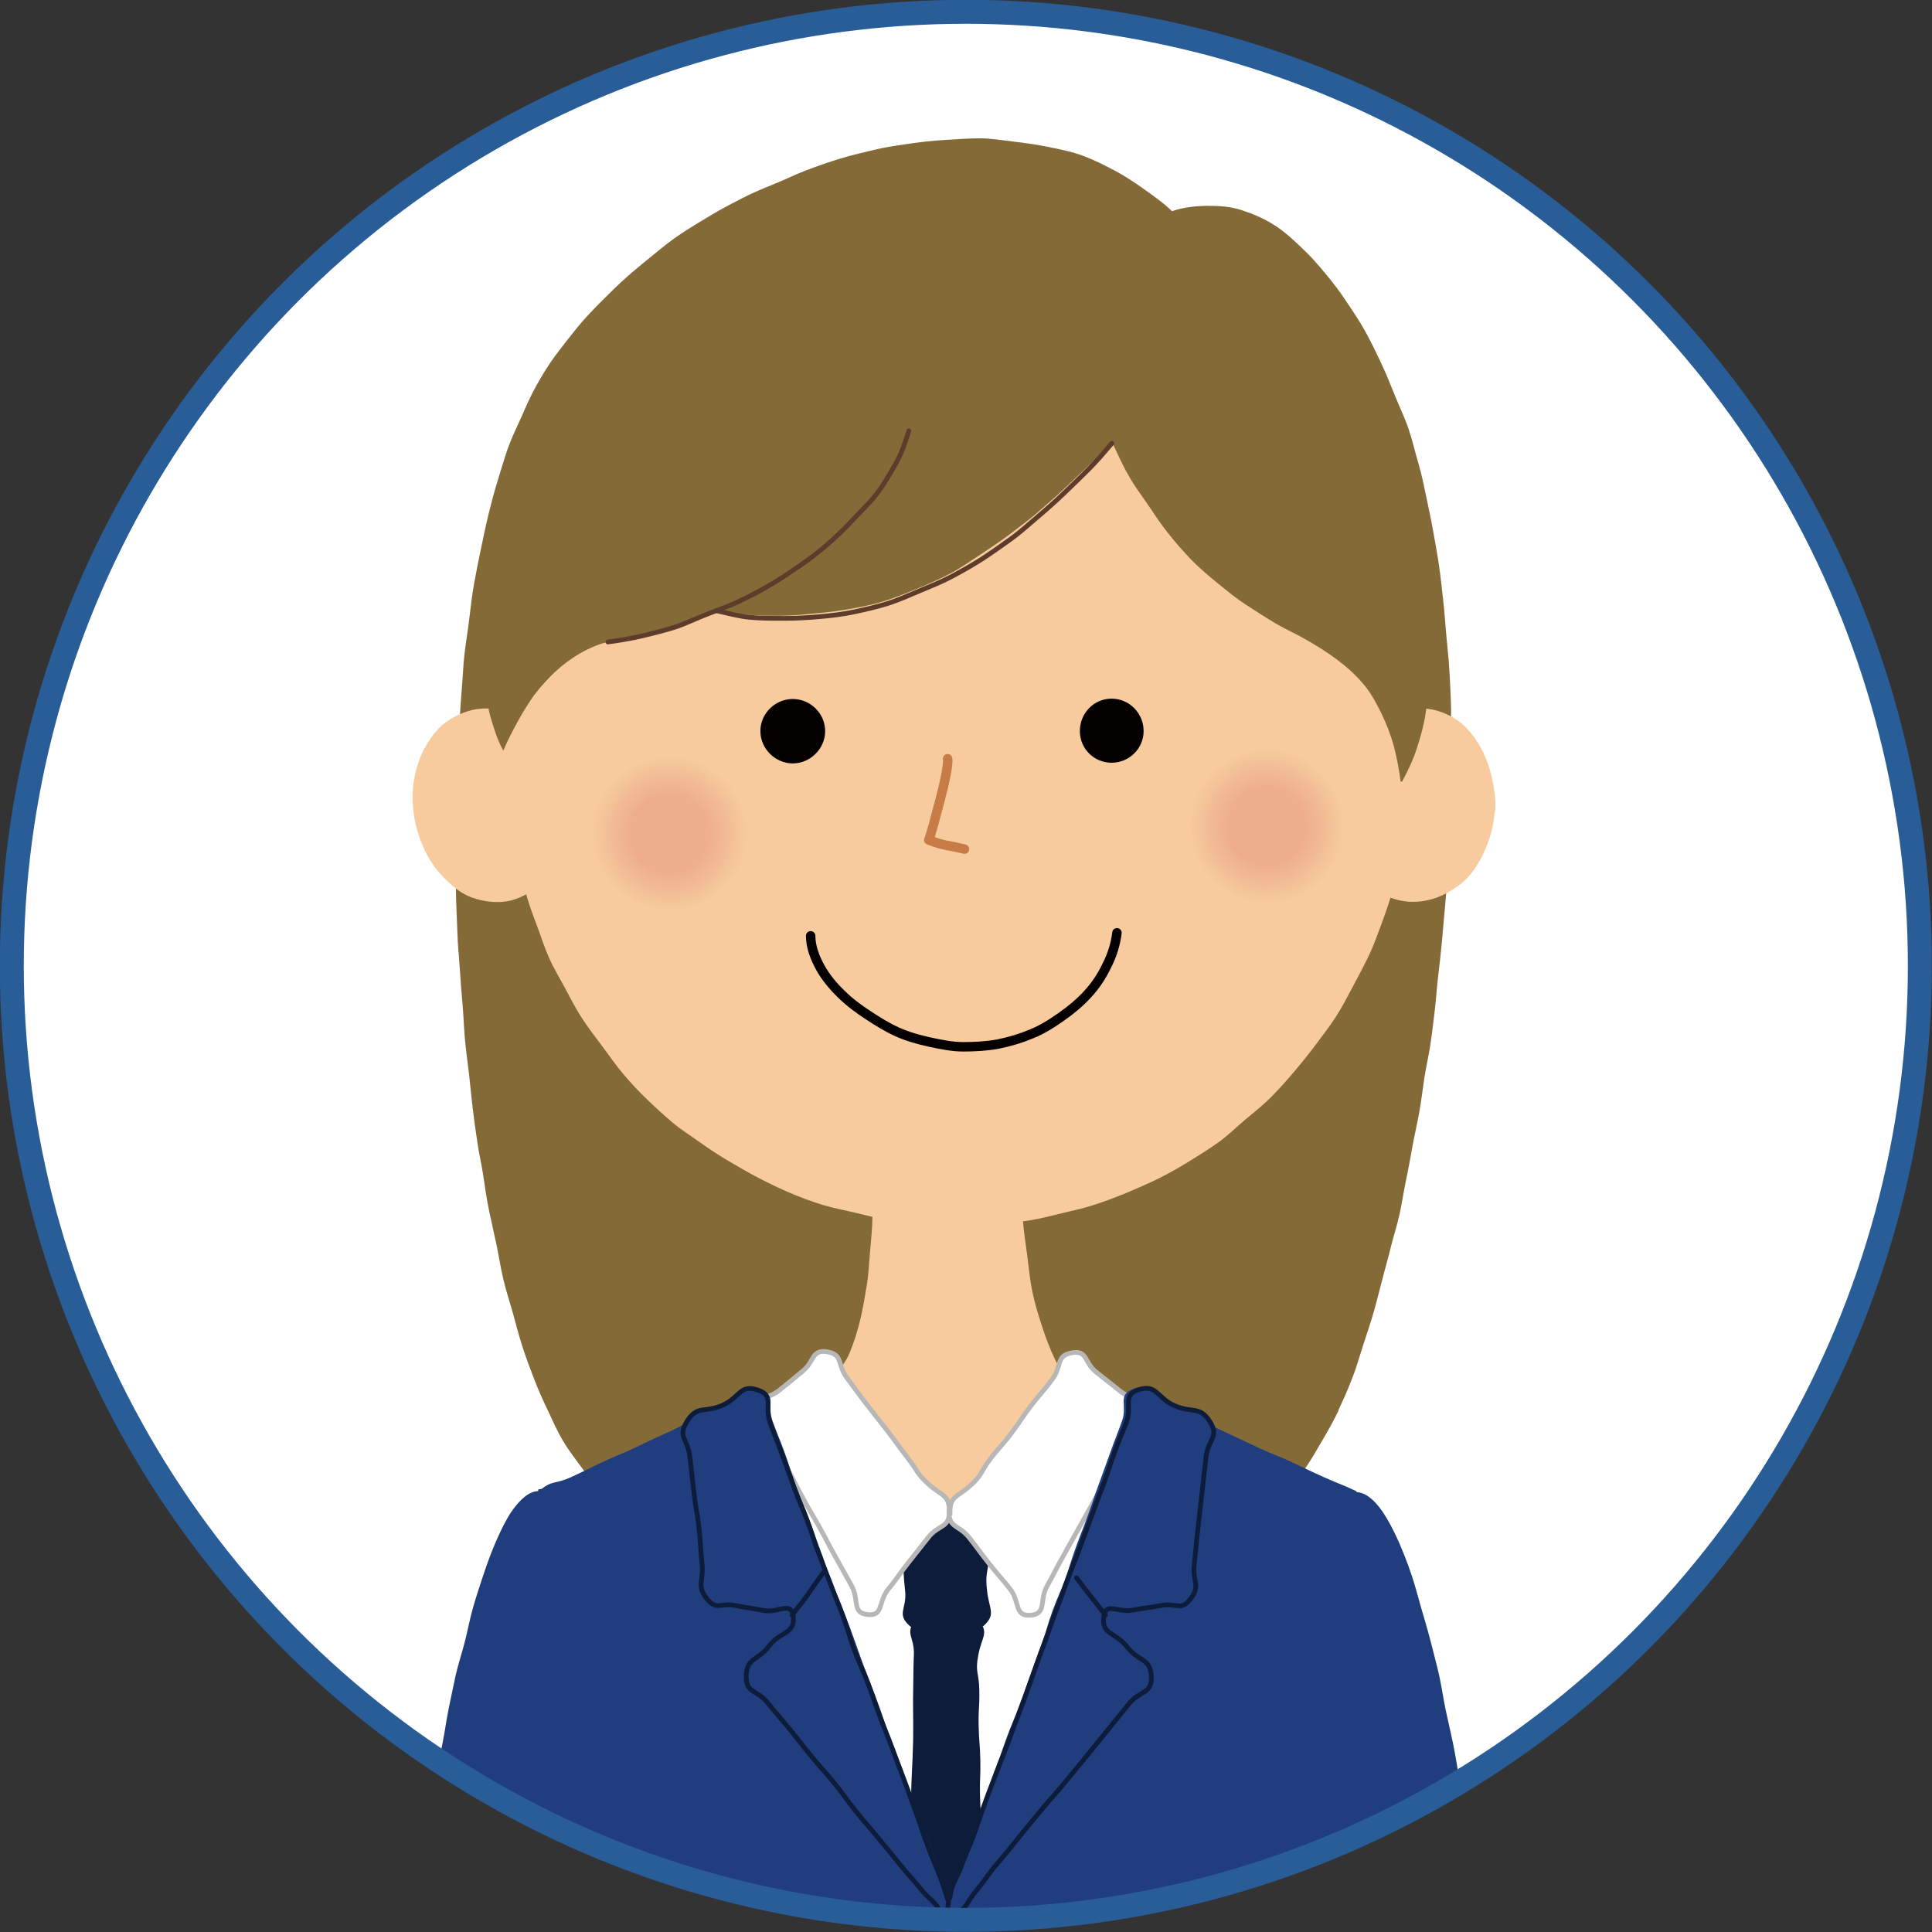
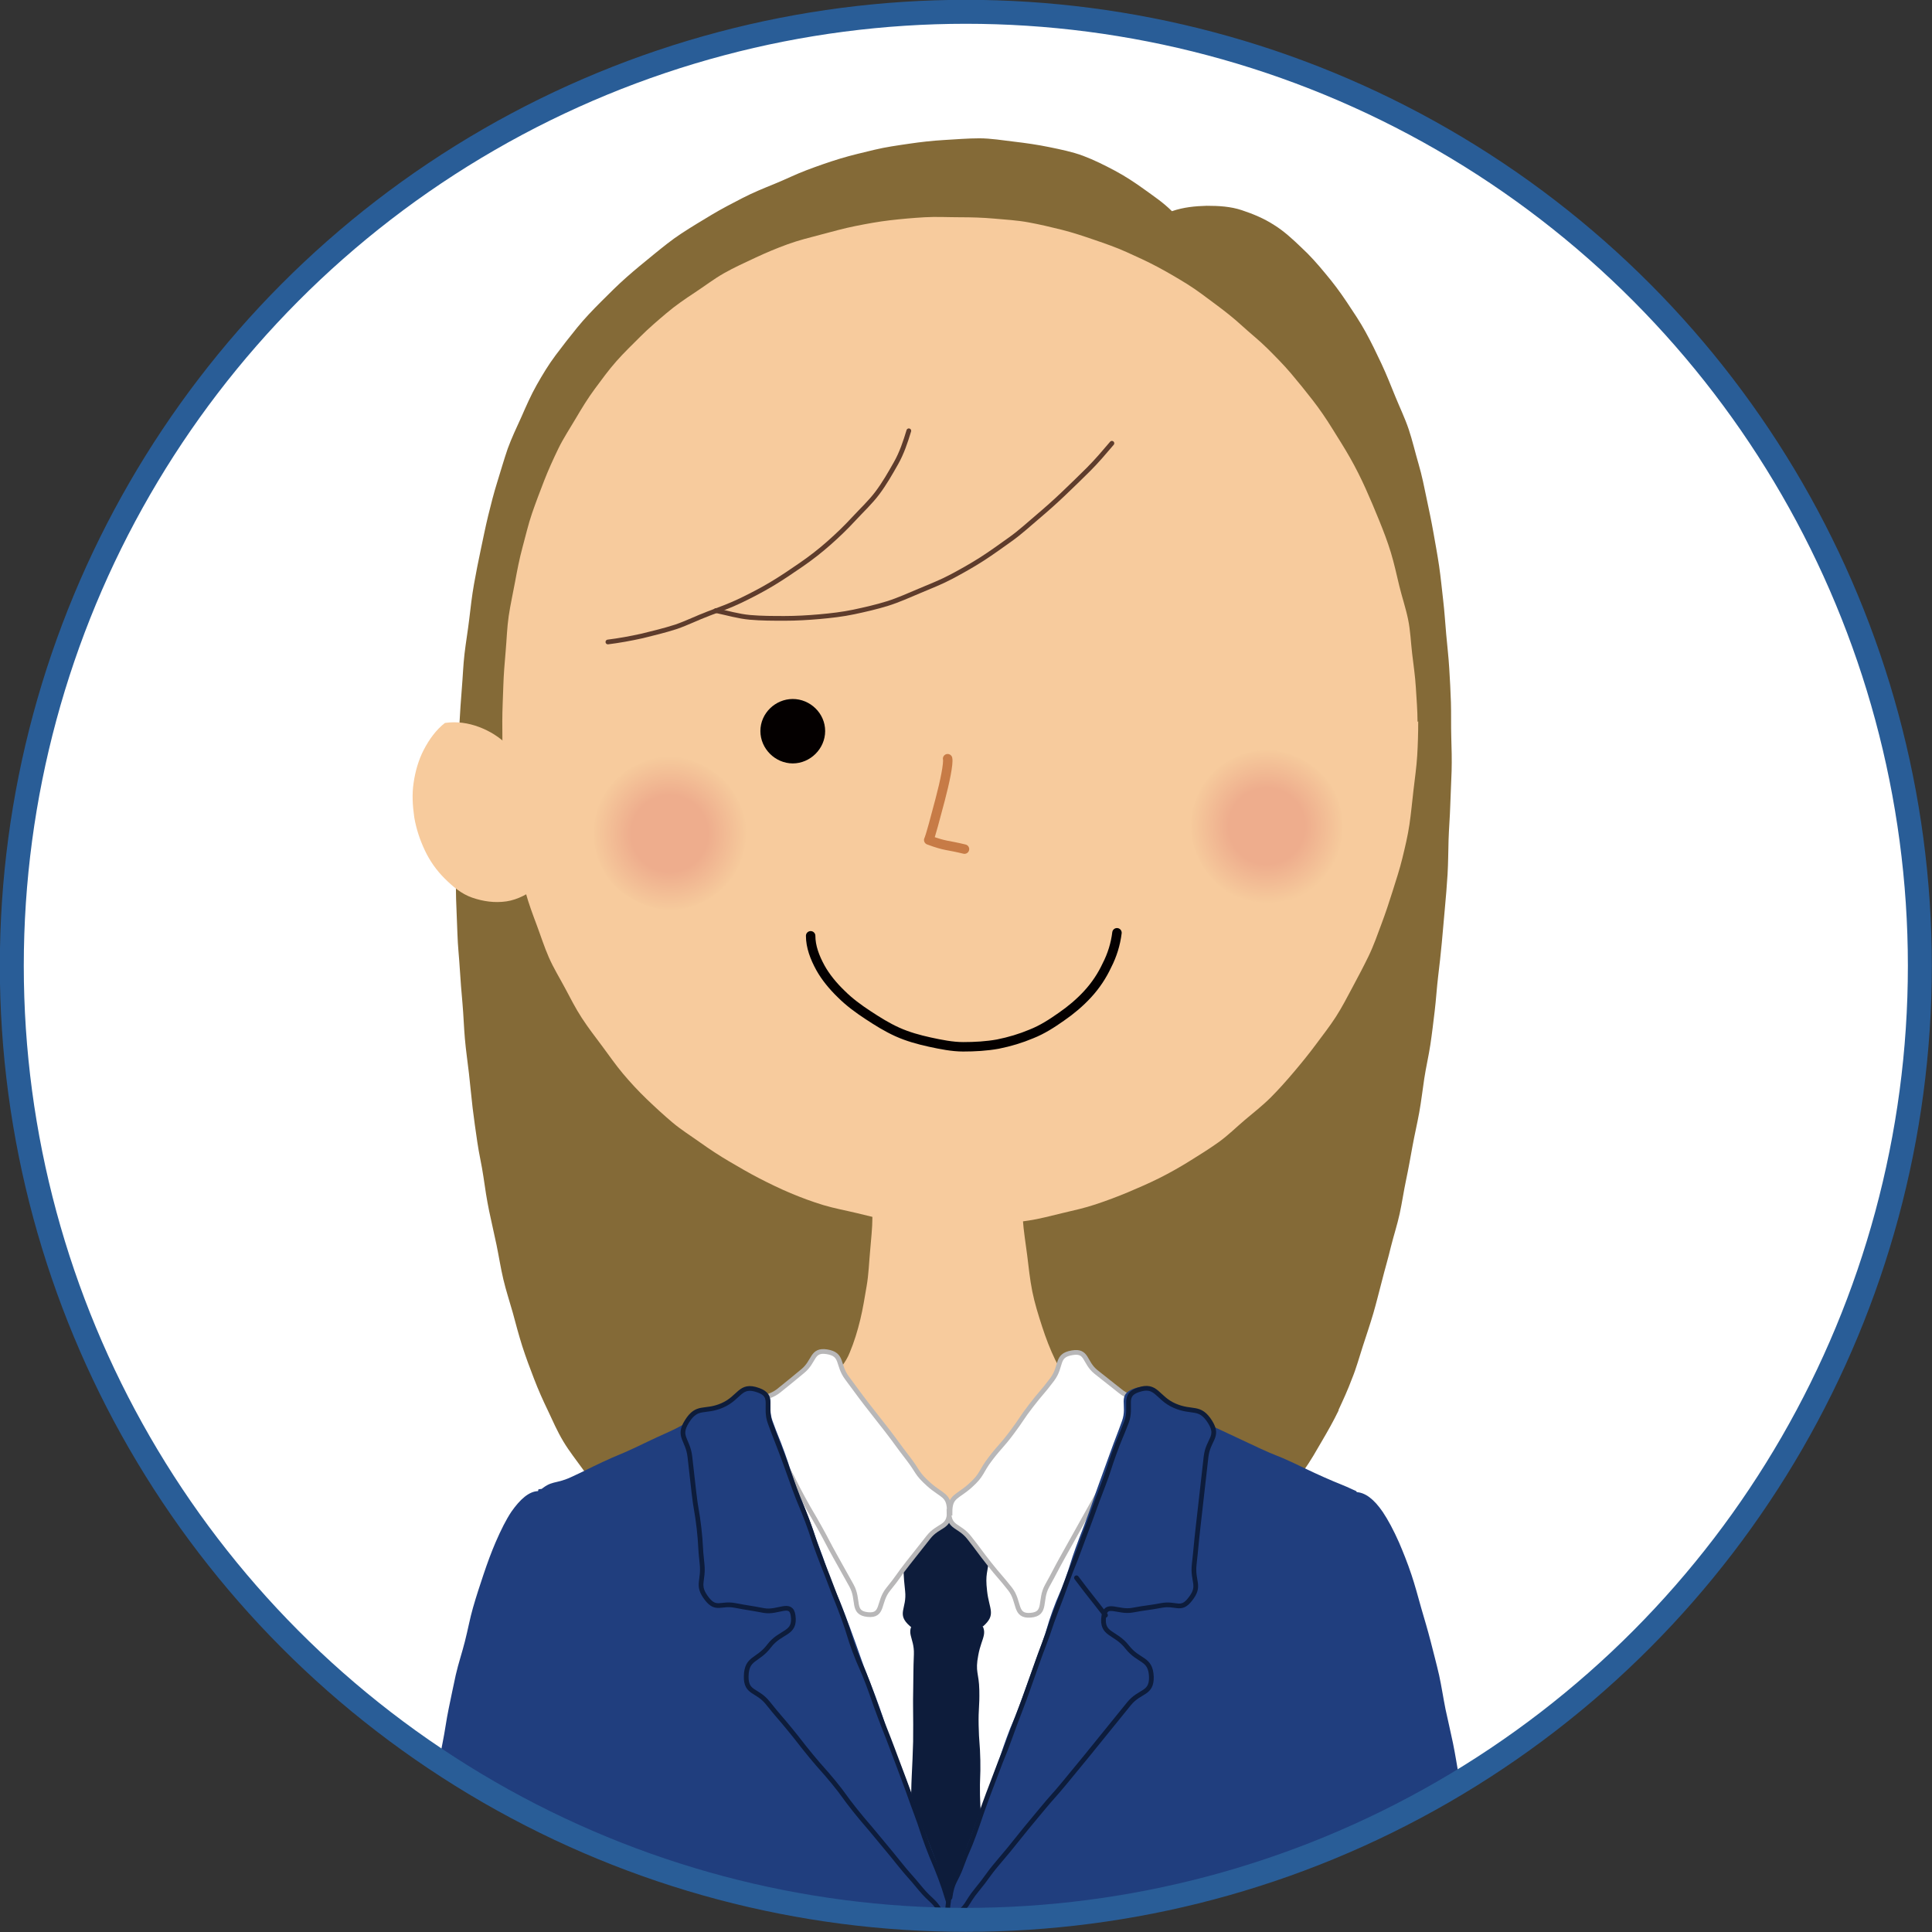
<svg xmlns="http://www.w3.org/2000/svg" xmlns:xlink="http://www.w3.org/1999/xlink" id="b" width="57.27" height="57.27" viewBox="0 0 57.27 57.27">
  <rect x="0" y="0" width="57.27" height="57.27" fill="#333333" stroke="none" />
  <defs>
    <style>.g{fill:url(#f)}.h{fill:url(#e)}.i{stroke-width:.24px}.i,.j{stroke:#040000}.i,.j,.k,.l,.m,.n,.o{fill:none}.i,.j,.k,.m,.n{stroke-linecap:round;stroke-linejoin:round}.j,.k{stroke-width:.28px}.k{stroke:#c77b46}.l{stroke:#b8b7b8}.l,.m,.n{stroke-width:.14px}.l,.o,.p{stroke-miterlimit:10}.q{fill:#0d1c3b}.r{fill:#203e7e}.s{fill:#040000}.t{fill:#f7cb9d}.p,.u{fill:#fff}.m{stroke:#0d1c3b}.n{stroke:#5e3c2c}.v{fill:#846a37}.o,.p{stroke:#295d97;stroke-width:.71px}.w{clip-path:url(#d)}</style>
    <clipPath id="d">
      <circle class="p" cx="28.63" cy="28.63" r="28.28" />
    </clipPath>
    <radialGradient id="e" cx="37.55" cy="24.49" fx="37.55" fy="24.49" r="2.25" gradientUnits="userSpaceOnUse">
      <stop offset=".5" stop-color="#eead8d" />
      <stop offset="1" stop-color="#f6ca9c" />
    </radialGradient>
    <radialGradient id="f" cx="19.85" cy="24.71" fx="19.85" fy="24.71" r="2.26" xlink:href="#e" />
  </defs>
  <g id="c">
    <circle class="u" cx="28.63" cy="28.63" r="28.28" />
    <g class="w">
      <path class="v" d="M39.68,41.81c-.15.31-.32.61-.49.9s-.34.6-.54.87-.43.53-.66.79-.46.5-.71.74-.51.45-.78.66-.55.41-.83.59-.58.36-.88.52-.61.31-.92.45-.62.28-.94.4-.65.2-.98.3-.66.19-.99.26-.67.12-1.01.17-.67.1-1.01.13-.68.03-1.02.04-.68.02-1.02,0-.68-.06-1.02-.1-.67-.12-1.01-.19-.67-.11-1-.2-.64-.23-.96-.34-.64-.23-.95-.37-.62-.29-.91-.46-.58-.35-.87-.54-.56-.39-.83-.6-.51-.45-.75-.69-.47-.49-.69-.76-.42-.53-.62-.81-.41-.54-.59-.84-.31-.6-.46-.92c-.14-.29-.28-.6-.41-.94-.12-.31-.24-.63-.35-.97-.1-.32-.19-.65-.28-.99-.09-.32-.2-.65-.28-.99s-.13-.67-.2-1.01-.15-.67-.22-1.01-.12-.67-.17-1.02-.13-.67-.18-1.02-.1-.68-.14-1.02-.07-.68-.11-1.03-.09-.68-.12-1.03-.04-.69-.07-1.03-.06-.69-.08-1.03-.06-.69-.07-1.03-.03-.69-.04-1.04,0-.69-.01-1.04-.02-.69-.02-1.04,0-.69.01-1.04.02-.7.03-1.04.07-.69.09-1.04.04-.69.07-1.04.04-.69.08-1.03.1-.69.14-1.03.08-.69.14-1.03.13-.69.2-1.02.14-.68.22-1.01.17-.68.27-1,.2-.67.31-.99c.12-.33.27-.64.41-.95.14-.32.28-.64.45-.94s.35-.6.56-.88.42-.55.64-.82.46-.52.71-.77.49-.49.75-.72.53-.45.8-.67.54-.44.83-.63.59-.37.89-.55.61-.34.92-.5.63-.29.95-.42.64-.29.96-.41.66-.24.99-.34.68-.18,1.01-.26.69-.13,1.03-.18.69-.09,1.04-.11.7-.05,1.04-.05.7.06,1.04.1.69.09,1.03.16.69.14,1.01.26.64.28.94.44.59.35.88.56.56.39.81.64c.35-.12.69-.15,1.03-.16.36,0,.71.02,1.04.13s.65.24.96.44c.29.18.55.42.81.67.25.23.48.49.71.77.22.26.43.54.63.84s.39.58.56.89.32.62.47.94.28.65.41.97.29.65.4.98.19.68.29,1.02.17.69.24,1.03c.07.33.14.66.2,1s.12.66.17,1,.08.67.12,1.01.06.67.09,1.01.07.67.09,1.01.04.67.05,1.01,0,.68.01,1.02.02.68.01,1.02-.03.68-.04,1.02-.04.68-.05,1.02-.01.68-.03,1.02-.05.68-.08,1.01-.06.68-.09,1.01-.07.68-.11,1.01-.06.68-.1,1.01-.08.68-.13,1.01-.13.67-.18,1-.09.68-.15,1.01-.14.67-.2,1-.12.67-.19,1-.12.68-.19,1-.18.66-.26.98c-.08.34-.18.67-.26.99-.09.34-.17.67-.26.98-.1.34-.21.66-.31.97-.11.34-.2.67-.32.96-.13.35-.27.65-.4.93Z" />
      <path class="t" d="M36.92,43.04c-.3-.16-.64-.29-1-.39-.34-.1-.68-.19-1.04-.28s-.71-.15-1.05-.25-.68-.24-1-.39-.63-.34-.9-.58-.48-.5-.65-.84c-.15-.31-.28-.65-.39-.99s-.22-.69-.29-1.04-.11-.73-.15-1.06c-.05-.39-.11-.75-.13-1.07-.04-.64.47-.87-.03-1.06s-.55-.02-1.11-.02-.55,0-1.11,0-.56,0-1.11,0-.6-.2-1.12,0c-.48.18.03.42.02,1.03,0,.3-.04.64-.07,1.01-.03.32-.04.66-.1,1.01s-.11.67-.19,1-.18.66-.31.97c-.12.31-.35.57-.61.81-.24.21-.51.41-.83.58-.28.15-.6.27-.93.4-.31.12-.62.26-.95.36s-.65.18-.98.28-.66.19-.98.29c-.34.11-.65.25-.95.37-.34.14-.65.28-.9.46-.39.28-.46.57-.36.88.09.26.32.52.66.78.24.19.52.41.86.6.29.16.6.31.94.47.31.14.64.27.96.41s.64.28.97.4.68.22,1,.33c.35.12.68.25.99.35.37.12.71.21,1,.3.61.18.47.25.99.29.48.04.48,0,.97,0s.49.01.97.01.49-.02.97-.02.49.09.98.03c.53-.07.39-.17.98-.46.28-.13.61-.3.97-.48.3-.15.62-.33.96-.51.31-.16.64-.33.95-.51s.64-.34.95-.53c.32-.2.61-.42.89-.62.32-.22.62-.44.86-.65.33-.29.6-.55.72-.8.18-.36.1-.66-.33-.88Z" />
      <path class="r" d="M15.95,44.2c-.27.01-.53.24-.79.61-.16.24-.31.54-.47.91-.12.28-.24.6-.36.96-.1.3-.21.63-.31.98-.09.31-.15.65-.24,1-.08.32-.19.64-.27.99-.07.32-.14.66-.21,1-.07.33-.11.67-.18,1.01s-.13.66-.19,1.01-.1.67-.16,1.01-.11.67-.17,1.01-.09.67-.14,1.02-.13.67-.18,1.01-.08.68-.13,1.02-.09.68-.14,1.02-.09.68-.14,1.02-.06.68-.1,1.02-.11.68-.15,1.02-.09.68-.13,1.02-.06.68-.1,1.02-.07.68-.11,1.02-.07.68-.11,1.02-.08.68-.12,1.02-.05.69-.09,1.03-.08.68-.11,1.03-.08.68-.11,1.03-.06.69-.1,1.03-.05.69-.08,1.03-.05.69-.08,1.03-.08.69-.11,1.03-.05.69-.08,1.03-.08.69-.11,1.03-.05.69-.07,1.03-.05.69-.07,1.03-.06.69-.09,1.03-.06.69-.09,1.03-.02.69-.04,1.03-.08.69-.1,1.03-.02.69-.05,1.03-.08.69-.11,1.02-.01.7-.03,1.03c-.02.35-.09.69-.11,1.03-.02.35-.02.7-.04,1.03-.02.36-.06.7-.08,1.02-.02.36-.05.7-.07,1.02-.02.37-.02.71-.04,1.02-.02.4-.05.74-.07,1.03-.04.66-.06,1.01-.06,1.01q.48.03.97.07c.48.03.48.03.97.06s.48.05.97.08.49,0,.97.04.49.07.97.1.61.38.98.05.06-.51.11-1.02.04-.51.09-1.02.04-.51.1-1.02.07-.51.12-1.02.07-.51.13-1.01.04-.51.09-1.02.03-.51.08-1.02.08-.51.13-1.01.03-.51.09-1.02.06-.51.12-1.02.07-.51.13-1.02.04-.51.09-1.02.08-.51.14-1.01.03-.51.08-1.02.06-.51.12-1.02.03-.51.08-1.02.06-.51.11-1.02.06-.51.12-1.02.08-.51.13-1.02.06-.51.11-1.02.03-.51.08-1.02.06-.51.11-1.02.05-.51.1-1.02.05-.51.11-1.02.06-.51.12-1.02.04-.51.1-1.02.06-.51.12-1.02.07-.51.13-1.02.05-.51.1-1.02.03-.51.08-1.03.06-.51.11-1.02.08-.51.13-1.02.06-.51.1-1.03,0-.39-.02-1.05c-.01-.3-.04-.65-.05-1.05-.01-.32-.03-.68-.05-1.05-.02-.33-.04-.68-.06-1.05-.02-.34-.05-.69-.07-1.05s-.03-.7-.05-1.05-.07-.7-.1-1.05-.08-.7-.12-1.05-.04-.71-.08-1.06-.08-.71-.13-1.05c-.05-.36-.14-.7-.19-1.04-.06-.36-.1-.72-.17-1.04-.08-.37-.18-.71-.27-1.02-.11-.39-.22-.73-.35-.99-.23-.44-.49-.68-.78-.61Z" />
      <path class="r" d="M40.2,44.23c.27.01.53.21.79.59.16.24.32.54.48.9.12.28.25.6.37.96.1.3.19.63.29.99.09.31.19.64.28.99.08.32.17.65.25,1,.07.32.12.66.19,1.01.07.33.15.66.22,1s.12.67.18,1.01.1.67.16,1.01.1.67.16,1.02.13.67.18,1.01.09.67.14,1.02.07.68.12,1.02.1.67.14,1.02.11.67.16,1.02.09.68.13,1.02.08.68.12,1.02.09.68.13,1.02.05.68.09,1.02.08.68.12,1.02.06.68.09,1.02.07.68.1,1.02.08.68.11,1.03.06.69.09,1.03.09.68.12,1.02.05.69.08,1.03.05.69.08,1.03.08.69.11,1.03.06.69.09,1.03.07.69.1,1.03.06.69.09,1.03.03.69.06,1.03.07.69.1,1.03.04.69.07,1.03.07.69.09,1.03.07.69.09,1.03.03.69.05,1.03.04.69.07,1.03.05.69.07,1.02.07.69.1,1.03c.02.35.03.7.05,1.03.02.35.05.7.07,1.03.02.36.06.7.08,1.02.02.36.04.7.06,1.03.02.37.07.71.09,1.02.02.4.04.74.05,1.03.04.66.51.79.04,1s-.48.06-.96.09-.48.03-.97.06-.49.04-.97.07-.49,0-.97.03-.48.07-.97.1-.61.36-.97.04-.07-.5-.13-1.01-.03-.51-.08-1.02-.08-.51-.14-1.01-.05-.51-.1-1.02-.03-.51-.08-1.02-.07-.51-.12-1.01-.05-.51-.11-1.02-.07-.51-.13-1.01-.04-.51-.09-1.02-.04-.51-.09-1.02-.05-.51-.11-1.02-.06-.51-.11-1.02-.08-.51-.13-1.01-.04-.51-.1-1.02-.05-.51-.11-1.02-.06-.51-.12-1.02-.06-.51-.11-1.02-.02-.51-.08-1.02-.08-.51-.13-1.02-.03-.51-.08-1.02c-.05-.51-.06-.51-.12-1.01s-.05-.51-.11-1.02-.08-.51-.13-1.02-.03-.51-.08-1.02-.06-.51-.11-1.02-.08-.51-.13-1.02-.03-.51-.08-1.02-.05-.51-.1-1.02-.06-.51-.12-1.02-.07-.51-.13-1.02-.05-.51-.1-1.02-.04-.51-.1-1.03-.09-.51-.12-1.03.02-.39.04-1.05c.01-.3.03-.65.05-1.05.01-.32,0-.68.03-1.05.02-.33.07-.68.09-1.05.02-.34.04-.69.06-1.05s.05-.69.08-1.05.04-.7.07-1.05.07-.7.11-1.05.06-.71.1-1.05.11-.7.16-1.04c.05-.36.07-.71.12-1.05.06-.36.14-.71.21-1.04.08-.37.18-.71.27-1.02.11-.39.23-.72.36-.98.23-.44.47-.66.75-.59Z" />
      <path class="u" d="M37.97,43.97c-.36-.13-.7-.26-1.03-.38-.37-.14-.7-.29-1.01-.42-.37-.15-.72-.27-1.02-.4-.39-.17-.71-.36-.98-.49-.66-.31-.43-.45-.98-.5-.47-.04-.3.14-.85.44-.23.13-.49.3-.81.49-.24.15-.52.3-.81.49-.25.16-.52.32-.8.51-.25.17-.51.36-.78.55-.25.17-.51.36-.78.56-.27-.21-.53-.43-.79-.62-.28-.2-.57-.37-.84-.54-.3-.19-.58-.37-.85-.53-.31-.19-.6-.34-.87-.48-.34-.18-.63-.34-.89-.46-.58-.27-.41-.41-.9-.37-.52.03-.28.15-.95.43-.26.11-.59.23-.98.37-.29.11-.62.23-.99.36-.3.11-.64.2-1,.32-.31.1-.65.23-1.01.34-.12.5.05.51.09,1.03s.04.51.09,1.03.04.51.08,1.03.03.51.07,1.03.07.51.12,1.03.04.51.08,1.03.02.52.06,1.03.07.51.11,1.03.05.51.09,1.03.02.51.07,1.03.06.51.11,1.02.04.51.08,1.03.04.51.09,1.03.04.51.08,1.03.03.52.07,1.03.06.51.1,1.03.05.51.09,1.03.05.51.1,1.03.03.51.07,1.03c.04.52.04.52.08,1.03s.05.52.09,1.03.07.52.11,1.03-.32.69.06,1.05.52,0,1.03,0,.51.01,1.02.01.51,0,1.02,0,.51-.02,1.02-.02.51,0,1.02,0,.51,0,1.02,0,.51,0,1.02,0,.51.02,1.02.02.51-.03,1.02-.03.51,0,1.02,0,.51.03,1.02.03.51-.02,1.02-.02.51,0,1.03,0,.51.03,1.03.03.64.32,1.03-.02.04-.51.09-1.02.08-.5.13-1.01.06-.51.12-1.01.04-.51.09-1.01.08-.5.14-1.01.06-.51.11-1.01.07-.51.13-1.01.04-.51.09-1.02.04-.51.1-1.02.05-.51.11-1.01.08-.5.14-1.01.05-.51.11-1.01.04-.51.09-1.02.07-.51.13-1.01.06-.51.12-1.01.04-.51.09-1.02.07-.51.13-1.01.06-.51.12-1.02.05-.51.1-1.01.06-.51.12-1.02.05-.51.11-1.02.02-.52.13-1.02.21-.52.1-1.02Z" />
      <path class="l" d="M37.97,43.97c-.36-.13-.7-.26-1.03-.38-.37-.14-.7-.29-1.01-.42-.37-.15-.72-.27-1.02-.4-.39-.17-.71-.36-.98-.49-.66-.31-.43-.45-.98-.5-.47-.04-.3.14-.85.44-.23.13-.49.3-.81.49-.24.15-.52.3-.81.49-.25.16-.52.32-.8.51-.25.17-.51.36-.78.55-.25.17-.51.36-.78.56-.27-.21-.53-.43-.79-.62-.28-.2-.57-.37-.84-.54-.3-.19-.58-.37-.85-.53-.31-.19-.6-.34-.87-.48-.34-.18-.63-.34-.89-.46-.58-.27-.41-.41-.9-.37-.52.03-.28.15-.95.43-.26.11-.59.23-.98.37-.29.11-.62.23-.99.36-.3.11-.64.2-1,.32-.31.1-.65.23-1.01.34-.12.5.05.51.09,1.03s.04.51.09,1.03.04.51.08,1.03.03.51.07,1.03.07.51.12,1.03.04.51.08,1.03.02.52.06,1.03.07.51.11,1.03.05.51.09,1.03.02.51.07,1.03.06.51.11,1.02.04.51.08,1.03.04.51.09,1.03.04.51.08,1.03.03.52.07,1.03.06.51.1,1.03.05.51.09,1.03.05.51.1,1.03.03.51.07,1.03c.04.52.04.52.08,1.03s.05.52.09,1.03.07.52.11,1.03-.32.69.06,1.05.52,0,1.03,0,.51.01,1.02.01.51,0,1.02,0,.51-.02,1.02-.02.51,0,1.02,0,.51,0,1.02,0,.51,0,1.02,0,.51.02,1.02.02.51-.03,1.02-.03.51,0,1.02,0,.51.03,1.02.03.51-.02,1.02-.02.51,0,1.03,0,.51.03,1.03.03.64.32,1.03-.02.04-.51.09-1.02.08-.5.13-1.01.06-.51.12-1.01.04-.51.09-1.01.08-.5.14-1.01.06-.51.11-1.01.07-.51.13-1.01.04-.51.09-1.02.04-.51.1-1.02.05-.51.11-1.01.08-.5.14-1.01.05-.51.11-1.01.04-.51.09-1.02.07-.51.13-1.01.06-.51.12-1.01.04-.51.09-1.02.07-.51.13-1.01.06-.51.12-1.02.05-.51.1-1.01.06-.51.12-1.02.05-.51.11-1.02.02-.52.13-1.02.21-.52.1-1.02Z" />
      <path class="q" d="M29.13,48.2c-.41.36-.54,0-1.08,0s-.67.36-1.08,0-.08-.51-.14-1.04-.03-.53-.08-1.06-.46-.63-.14-1.05c.29-.37.47.02.94.02s.47,0,.94,0,.65-.38.95-.02c.33.41-.06.53-.11,1.06s-.13.53-.07,1.05c.06.55.28.7-.12,1.05Z" />
      <path class="q" d="M28.97,48c-.3-.34-.47,0-.92,0s-.59-.32-.9.02c-.35.38-.04.5-.06,1.02s-.01.52-.02,1.03,0,.52,0,1.04,0,.52-.02,1.03-.03.52-.04,1.03,0,.52-.01,1.04,0,.52-.01,1.04-.01.52-.02,1.04,0,.52-.01,1.03-.02.52-.03,1.04-.02.52-.03,1.04-.02.52-.03,1.04-.41.71-.02,1.06c.44.39.6-.01,1.19-.01s.75.4,1.19.01c.39-.34-.02-.53-.03-1.04s-.02-.52-.03-1.03,0-.52,0-1.04-.02-.52-.03-1.03-.02-.52-.03-1.03.01-.52,0-1.04,0-.52-.01-1.04-.04-.52-.05-1.04.02-.52.01-1.03-.04-.52-.05-1.04.03-.52.02-1.04-.13-.53-.03-1.04c.1-.55.34-.66-.01-1.05Z" />
      <path class="u" d="M28.14,44.82c0,.48-.32.37-.62.75s-.3.38-.6.76-.28.4-.59.78-.13.8-.61.75-.24-.43-.48-.86-.24-.43-.48-.86-.23-.44-.47-.87-.25-.42-.49-.86-.22-.44-.46-.88-.24-.43-.48-.87-.58-.38-.5-.87c.07-.45.37-.28.73-.57s.36-.29.71-.58.26-.64.71-.57c.49.08.3.38.6.78s.29.4.59.79.31.39.61.78.29.4.6.8.25.45.62.78c.39.35.61.3.61.8Z" />
      <path class="l" d="M28.14,44.82c0,.48-.32.37-.62.75s-.3.38-.6.76-.28.4-.59.78-.13.8-.61.75-.24-.43-.48-.86-.24-.43-.48-.86-.23-.44-.47-.87-.25-.42-.49-.86-.22-.44-.46-.88-.24-.43-.48-.87-.58-.38-.5-.87c.07-.45.37-.28.73-.57s.36-.29.71-.58.26-.64.71-.57c.49.08.3.38.6.78s.29.4.59.79.31.39.61.78.29.4.6.8.25.45.62.78c.39.35.61.3.61.8Z" />
      <path class="u" d="M28.13,44.82c0,.48.3.38.6.76s.29.39.59.77.32.37.62.75.12.82.61.78.25-.44.49-.87.23-.44.47-.87.24-.43.48-.86.24-.43.48-.86.25-.43.49-.86.24-.43.49-.87.56-.38.48-.87c-.07-.45-.36-.29-.72-.58s-.36-.28-.72-.57-.25-.65-.71-.57c-.49.08-.29.39-.59.79s-.32.38-.62.77-.28.41-.58.81-.33.38-.63.77-.23.47-.6.8c-.39.35-.6.3-.6.79Z" />
      <path class="l" d="M28.13,44.82c0,.48.3.38.6.76s.29.39.59.77.32.37.62.75.12.82.61.78.25-.44.49-.87.23-.44.47-.87.24-.43.48-.86.24-.43.48-.86.25-.43.49-.86.24-.43.49-.87.56-.38.48-.87c-.07-.45-.36-.29-.72-.58s-.36-.28-.72-.57-.25-.65-.71-.57c-.49.08-.29.39-.59.79s-.32.38-.62.77-.28.41-.58.81-.33.38-.63.77-.23.47-.6.8c-.39.35-.6.3-.6.79Z" />
      <path class="r" d="M40.2,44.2c-.47-.22-.48-.2-.95-.41s-.47-.22-.94-.44-.48-.19-.95-.41-.47-.22-.94-.44-.47-.22-.94-.44-.47-.23-.94-.44-.47-.64-.95-.45-.16.48-.33.95-.18.47-.35.94-.17.47-.34.94-.16.47-.33.94-.18.46-.35.93-.15.48-.32.95-.2.46-.37.93-.14.48-.31.95-.17.47-.34.94-.17.47-.34.94-.2.46-.37.93-.16.47-.33.94-.17.47-.34.94-.18.47-.35.94-.19.47-.36.94.18.95-.33.96-.16-.48-.34-.95-.18-.47-.36-.94-.17-.47-.34-.94-.16-.47-.34-.94-.2-.46-.37-.93-.15-.48-.32-.95-.18-.47-.36-.94-.17-.47-.34-.94-.17-.47-.35-.94-.2-.46-.38-.93-.16-.48-.34-.95-.16-.47-.34-.94-.2-.46-.37-.93-.15-.48-.32-.95-.19-.47-.36-.94.12-.75-.35-.94-.47.2-.94.41-.47.21-.94.43-.45.25-.92.46-.47.22-.94.44-.48.2-.95.42-.46.23-.94.45-.56.07-.95.42.03.36.12,1.01c.04.28.11.61.16,1,.04.31.07.64.12,1.01.04.32.09.65.13,1,.04.32.07.66.11,1.01.04.32.07.66.11,1.01.04.33.08.66.12,1.01s.1.66.14,1,.08.67.12,1.01.04.67.08,1.01.07.67.11,1.01.11.67.15,1.01.07.67.11,1.01.05.67.09,1.01.06.68.09,1.01.05.68.08,1.01.06.68.09,1.01.08.68.11,1.01.04.68.06,1.02.07.68.09,1.01.03.68.05,1.01.05.68.07,1.01.05.68.07,1.02.04.68.05,1.02c.01.35.03.69.04,1.02,0,.35.02.69.02,1.01,0,.35-.01.69-.02,1.01,0,.27-.02.61-.06,1-.03.3-.04.64-.09,1-.04.31-.12.64-.17.98-.05.32-.08.65-.14.99s-.08.66-.13.99-.12.65-.18.99-.11.66-.17.99-.11.67-.17.99-.12.67-.18.99c-.06.34-.13.67-.19.99-.07.35-.13.68-.18.99-.07.37-.15.7-.21.99-.12.61-.64.79-.18.99.5.21.54,0,1.08.03s.54.06,1.08.09.54.02,1.08.05.54,0,1.08.03.54.05,1.07.08.54.03,1.08.06.54,0,1.08.03.54.05,1.08.08.64.36,1.09.06c.43-.28.18-.49.35-.98s.15-.49.31-.97.17-.48.34-.97.18-.48.35-.97.15-.49.32-.98-.17-.98.34-.98.2.5.41.98.22.48.43.96.19.49.41.98.24.48.45.96.19.5.41.98-.03.72.43.98.51-.09,1.01-.17.51-.07,1.01-.14.5-.08,1.01-.15.51-.06,1.01-.13.5-.09,1-.16.5-.07,1.01-.15.51-.07,1.01-.14.51-.07,1.01-.15.56.08,1.01-.17-.06-.36-.17-.98c-.05-.28-.1-.62-.17-.99-.06-.31-.11-.64-.18-.99-.06-.32-.12-.65-.18-.99-.06-.32-.14-.65-.2-.99s-.11-.66-.17-1-.1-.67-.15-1-.1-.67-.15-1-.12-.67-.17-1-.08-.68-.12-1.01c-.05-.35-.11-.68-.15-1-.05-.36-.09-.7-.12-1-.04-.4-.08-.74-.09-1-.01-.32-.01-.66-.01-1.02,0-.32-.01-.66,0-1.01,0-.33.04-.66.05-1.01.01-.33.03-.67.05-1.01s.02-.67.04-1.01.05-.67.07-1.01.05-.67.08-1.01.04-.67.07-1.01.06-.67.09-1.01.1-.67.13-1.01.02-.68.06-1.02.08-.68.12-1.01.08-.68.11-1.01.07-.68.11-1.01.09-.68.13-1.01.06-.68.1-1.01.07-.68.11-1.01.1-.68.14-1.01.1-.68.14-1.01.08-.68.12-1.01c.04-.35.09-.68.14-1.01.05-.35.09-.69.13-1.01.05-.36.08-.69.13-1.01.05-.36.1-.7.14-1.01.05-.39.1-.73.14-1.01.09-.64.14-1.01.14-1.01Z" />
      <path class="r" d="M28.59,57.6c.45-.25-.2-.48-.38-.96s-.15-.49-.33-.97-.2-.47-.38-.95-.16-.49-.34-.97-.17-.48-.35-.96-.18-.48-.36-.96-.19-.48-.37-.96-.17-.49-.35-.97-.21-.47-.39-.95-.15-.49-.33-.98-.19-.48-.37-.96-.19-.48-.37-.96-.16-.49-.34-.97-.2-.47-.38-.96-.17-.49-.35-.97-.19-.48-.37-.97.13-.8-.35-.97c-.55-.2-.54.22-1.07.45s-.74-.02-1.05.48c-.28.45.03.52.09,1.04s.06.53.12,1.06.09.53.15,1.05.03.53.09,1.06-.18.63.15,1.05c.27.34.41.11.83.19s.43.07.85.15.81-.28.87.15c.08.56-.37.45-.71.9s-.67.34-.68.9c-.01.51.32.39.64.79s.33.39.65.78.31.4.64.8.34.38.66.77.3.41.62.81.33.39.65.78.33.39.65.79.34.39.66.78.43.34.65.8c.25.54.2,1.06.64.81Z" />
      <path class="m" d="M28.59,57.6c.45-.25-.2-.48-.38-.96s-.15-.49-.33-.97-.2-.47-.38-.95-.16-.49-.34-.97-.17-.48-.35-.96-.18-.48-.36-.96-.19-.48-.37-.96-.17-.49-.35-.97-.21-.47-.39-.95-.15-.49-.33-.98-.19-.48-.37-.96-.19-.48-.37-.96-.16-.49-.34-.97-.2-.47-.38-.96-.17-.49-.35-.97-.19-.48-.37-.97.13-.8-.35-.97c-.55-.2-.54.22-1.07.45s-.74-.02-1.05.48c-.28.45.03.52.09,1.04s.06.53.12,1.06.09.53.15,1.05.03.53.09,1.06-.18.63.15,1.05c.27.34.41.11.83.19s.43.07.85.15.81-.28.87.15c.08.56-.37.45-.71.9s-.67.34-.68.9c-.01.51.32.39.64.79s.33.39.65.78.31.4.64.8.34.38.66.77.3.41.62.81.33.39.65.78.33.39.65.79.34.39.66.78.43.34.65.8c.25.54.2,1.06.64.81Z" />
-       <path class="m" d="M23.48,47.88c.23-.32.25-.3.47-.62s.22-.32.45-.64" />
      <path class="r" d="M28.16,56.25c.07-.5.17-.47.34-.94s.2-.46.37-.93.16-.47.33-.94.18-.47.35-.93.19-.46.36-.93.17-.47.35-.94.17-.47.34-.94.16-.47.34-.94.16-.48.34-.95.18-.47.35-.94.19-.47.36-.94.18-.47.35-.94.17-.47.35-.94.16-.48.33-.95.19-.47.37-.94-.13-.8.35-.96c.55-.19.55.24,1.08.47s.74-.01,1.05.48c.28.45-.06.51-.12,1.04s-.06.53-.12,1.06-.06.53-.12,1.06-.05.53-.11,1.06.21.63-.13,1.05c-.27.34-.41.09-.84.17s-.43.06-.86.14-.79-.25-.85.18c-.08.56.34.46.69.91s.7.32.72.89c.01.51-.34.4-.66.79s-.32.4-.64.79-.32.4-.64.79-.32.39-.65.79-.34.38-.66.77-.33.39-.65.79-.32.4-.65.79-.3.41-.63.81-.24.49-.68.77c-.25.16-.18-.25-.14-.53Z" />
      <path class="m" d="M28.16,56.25c.07-.5.17-.47.34-.94s.2-.46.37-.93.16-.47.33-.94.18-.47.35-.93.19-.46.36-.93.17-.47.35-.94.17-.47.34-.94.16-.47.34-.94.16-.48.34-.95.18-.47.35-.94.19-.47.36-.94.18-.47.35-.94.17-.47.35-.94.16-.48.33-.95.19-.47.37-.94-.13-.8.35-.96c.55-.19.55.24,1.08.47s.74-.01,1.05.48c.28.45-.06.51-.12,1.04s-.06.53-.12,1.06-.06.53-.12,1.06-.05.53-.11,1.06.21.63-.13,1.05c-.27.34-.41.09-.84.17s-.43.06-.86.14-.79-.25-.85.18c-.08.56.34.46.69.91s.7.32.72.89c.01.51-.34.4-.66.79s-.32.4-.64.79-.32.4-.64.79-.32.39-.65.79-.34.38-.66.77-.33.39-.65.79-.32.4-.65.79-.3.41-.63.81-.24.49-.68.77c-.25.16-.18-.25-.14-.53Z" />
      <path class="m" d="M32.77,47.88c-.43-.56-.44-.55-.86-1.11" />
-       <path class="t" d="M16.89,23.51c.05.35.06.7.01,1.03-.05.35-.19.67-.34.96-.16.31-.37.59-.63.79s-.58.38-.92.43c-.35.05-.69,0-1.01-.11s-.58-.33-.83-.58c-.23-.23-.43-.51-.58-.83-.14-.3-.25-.62-.31-.97-.05-.35-.07-.69-.02-1.02.05-.35.15-.69.3-.98.16-.31.37-.6.63-.8s.59-.35.94-.41c.35-.05.69,0,1.01.12s.61.3.86.55c.23.23.44.51.6.83.14.3.24.63.3.98Z" />
-       <path class="t" d="M44.31,24.05c-.03.36-.11.69-.23,1-.13.33-.3.64-.51.89-.23.27-.52.46-.82.6s-.64.21-.99.19c-.35-.03-.67-.14-.95-.33s-.52-.43-.71-.73c-.17-.28-.31-.6-.39-.95-.07-.32-.09-.67-.06-1.02s.12-.69.24-.99c.13-.33.29-.64.5-.89.23-.27.52-.47.82-.61s.64-.23.99-.21.68.14.97.33.5.46.68.76c.17.28.29.6.37.95.07.32.13.66.1,1.02Z" />
+       <path class="t" d="M16.89,23.51c.05.35.06.7.01,1.03-.05.35-.19.67-.34.96-.16.31-.37.59-.63.79s-.58.38-.92.43c-.35.05-.69,0-1.01-.11s-.58-.33-.83-.58c-.23-.23-.43-.51-.58-.83-.14-.3-.25-.62-.31-.97-.05-.35-.07-.69-.02-1.02.05-.35.15-.69.3-.98.16-.31.37-.6.63-.8c.35-.05.69,0,1.01.12s.61.3.86.55c.23.23.44.51.6.83.14.3.24.63.3.98Z" />
      <path class="t" d="M42.04,21.38c0,.35-.01.69-.03,1.02s-.07.68-.11,1.02-.07.68-.12,1.02-.13.67-.21,1-.19.66-.29.98-.21.65-.33.97-.23.64-.38.95-.31.61-.47.91-.32.61-.5.89-.4.56-.6.83-.42.54-.64.8-.45.52-.69.76-.51.45-.77.67-.5.46-.78.66-.57.38-.86.56-.59.35-.89.5-.62.29-.93.42-.63.25-.96.36-.65.18-.99.26-.66.17-1,.22-.67.1-1.02.12-.68.03-1.02.03-.69-.01-1.03-.04-.69-.06-1.02-.11-.67-.14-1-.22-.67-.14-1-.24-.65-.22-.96-.35-.62-.28-.93-.44-.6-.33-.89-.5-.58-.36-.86-.56-.57-.38-.83-.6-.51-.45-.76-.69-.48-.49-.7-.75-.41-.54-.62-.82-.41-.54-.6-.83-.34-.59-.5-.89-.34-.59-.48-.91-.24-.64-.36-.96-.24-.64-.33-.97-.17-.66-.24-1-.13-.67-.19-1.01-.11-.67-.14-1.01-.08-.68-.1-1.02-.02-.68-.02-1.03.02-.7.03-1.04.04-.7.07-1.04.04-.7.09-1.04.13-.69.19-1.02.13-.69.22-1.02.17-.68.28-1,.24-.66.36-.97.27-.64.42-.95.35-.61.52-.9.36-.6.56-.87.41-.56.64-.82.48-.5.72-.74.51-.47.77-.69.55-.42.84-.61.56-.4.86-.57.61-.31.93-.46.63-.28.96-.4.66-.2,1-.29.66-.18,1.01-.25.68-.13,1.02-.17.69-.07,1.03-.09.69,0,1.04,0,.68.01,1.02.04.68.05,1.01.11.67.14.99.22.65.19.97.3.64.22.95.36.62.28.92.44.59.33.88.51.56.39.83.59.54.41.79.64.52.44.76.68.48.48.7.74.43.52.64.79.4.55.58.84.36.57.53.87.32.6.46.91.27.62.4.94.25.63.35.96.17.66.25.99.19.65.26.99.08.67.12,1.01.09.67.11,1.01.05.68.05,1.02Z" />
      <path class="j" d="M24.03,27.74c0,.32.12.64.29.95.15.27.37.54.62.78.23.23.5.43.79.62s.56.36.87.5.64.23.96.3.67.14.99.14c.35,0,.7-.02,1.03-.08.35-.07.68-.17.99-.3.33-.13.62-.32.89-.51.29-.2.55-.42.78-.67.24-.26.43-.55.57-.85.16-.31.26-.64.3-.97" />
      <path class="k" d="M28.09,22.49c.03.14-.08.68-.22,1.21s-.29,1.1-.34,1.2c.51.19.53.14,1.06.27" />
-       <path class="s" d="M33.78,21.67c0,.46-.38.82-.83.82s-.82-.36-.82-.82.36-.84.82-.84.83.38.83.84Z" />
-       <path class="i" d="M33.78,21.67c0,.46-.38.82-.83.82s-.82-.36-.82-.82.36-.84.82-.84.83.38.83.84Z" />
      <path class="s" d="M24.34,21.67c0,.46-.39.84-.84.84s-.84-.38-.84-.84.39-.83.84-.83.84.37.84.83Z" />
      <path class="i" d="M24.34,21.67c0,.46-.39.84-.84.84s-.84-.38-.84-.84.39-.83.84-.83.84.37.84.83Z" />
      <path class="h" d="M39.79,24.5c0,.41-.09.79-.29,1.13s-.47.64-.81.84-.72.28-1.13.28-.8-.1-1.13-.29-.61-.49-.81-.84-.31-.71-.31-1.12.1-.8.29-1.13.49-.64.83-.83.72-.3,1.13-.3.79.13,1.12.32.63.47.83.82.28.72.28,1.13Z" />
      <path class="g" d="M22.11,24.71c0,.41-.11.8-.3,1.13s-.49.62-.83.82-.72.31-1.13.31-.78-.14-1.12-.33-.64-.46-.83-.81-.3-.72-.3-1.13.11-.8.3-1.13.49-.62.83-.82.71-.32,1.12-.32.79.14,1.12.33.63.47.83.81.32.72.32,1.13Z" />
-       <path class="v" d="M41.52,23.17c-.05-.38-.12-.73-.2-1.04-.1-.37-.23-.69-.37-.98-.17-.34-.33-.64-.55-.89-.23-.27-.49-.5-.77-.71s-.57-.39-.88-.57c-.29-.17-.61-.31-.92-.49-.29-.17-.58-.36-.89-.56-.28-.18-.55-.4-.83-.63-.26-.21-.52-.43-.79-.7-.23-.24-.46-.5-.69-.79-.21-.26-.4-.55-.61-.86-.19-.28-.4-.55-.58-.88-.17-.29-.31-.62-.47-.95-.25.25-.5.49-.74.72-.26.24-.5.48-.75.71-.26.24-.52.46-.77.68-.27.23-.55.43-.81.63-.28.21-.57.4-.84.58-.29.19-.57.39-.87.55s-.62.3-.93.43-.63.26-.96.37-.66.18-.99.24-.67.11-1.01.14-.67.07-1.02.08-.67,0-1.03-.02c-.33-.02-.67-.04-1.02-.08-.41.16-.74.28-1.04.38-.38.13-.71.2-1.06.28-.31.07-.65.14-1.08.21-.3.07-.58.19-.86.35-.26.15-.5.33-.74.55-.21.2-.42.43-.62.69-.17.24-.33.5-.49.79-.14.26-.29.54-.42.85-.17-.3-.28-.65-.38-1-.09-.33-.14-.68-.17-1.04-.03-.34-.05-.69-.04-1.06s.04-.7.08-1.06.12-.69.19-1.04.16-.69.25-1.03.2-.68.31-1.02.23-.67.35-1,.26-.67.4-.98c.14-.31.3-.61.47-.91s.34-.59.54-.87.4-.56.62-.82.45-.51.7-.75.52-.45.78-.67.53-.43.81-.63.55-.41.84-.59.6-.32.91-.48.6-.34.91-.48.64-.25.96-.37.65-.24.97-.33.66-.19.99-.27.68-.13,1.01-.18.68-.12,1.02-.15.69-.04,1.03-.04.68.04,1.02.06.68.02,1.02.06.67.11,1.01.17.67.14,1,.22.65.19.98.3.65.2.97.33.62.28.93.43.6.33.89.51.58.36.86.55.56.39.82.61.51.46.74.7.46.5.68.76.4.55.59.83.36.57.53.87.31.6.44.92.26.63.36.96c.1.31.19.65.3,1.03.09.33.2.67.28,1.03.08.34.15.69.21,1.05s.14.7.18,1.06.07.71.08,1.07.03.72.01,1.07-.06.72-.11,1.07-.15.7-.26,1.04-.27.68-.44.99Z" />
      <path class="n" d="M26.94,12.77c-.1.33-.21.66-.38.96s-.34.6-.55.88-.46.51-.7.77-.48.49-.74.72-.53.44-.82.64-.57.39-.87.57-.61.34-.92.49-.64.27-.96.39-.64.28-.96.39c-.34.11-.68.19-1,.27-.36.08-.7.14-1.02.18" />
      <path class="n" d="M32.96,13.14c-.23.27-.45.53-.69.77s-.5.49-.74.72-.51.47-.77.69-.52.46-.8.66-.57.41-.85.59-.6.36-.9.52-.63.29-.94.42-.64.28-.96.38-.67.18-1,.25-.68.11-1.02.14-.69.05-1.03.05-.69,0-1.03-.03-.67-.13-1.01-.2" />
    </g>
    <circle class="o" cx="28.63" cy="28.63" r="28.28" />
  </g>
</svg>